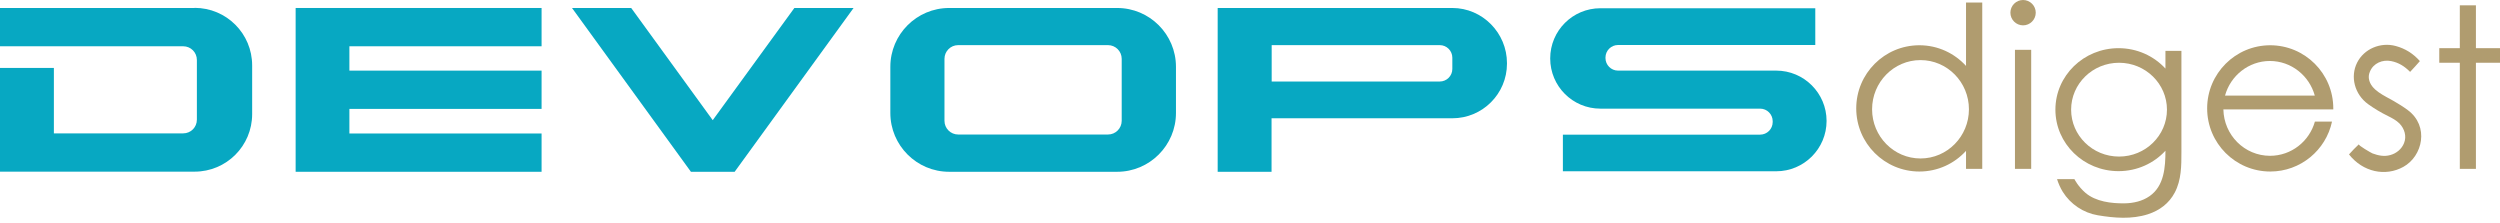
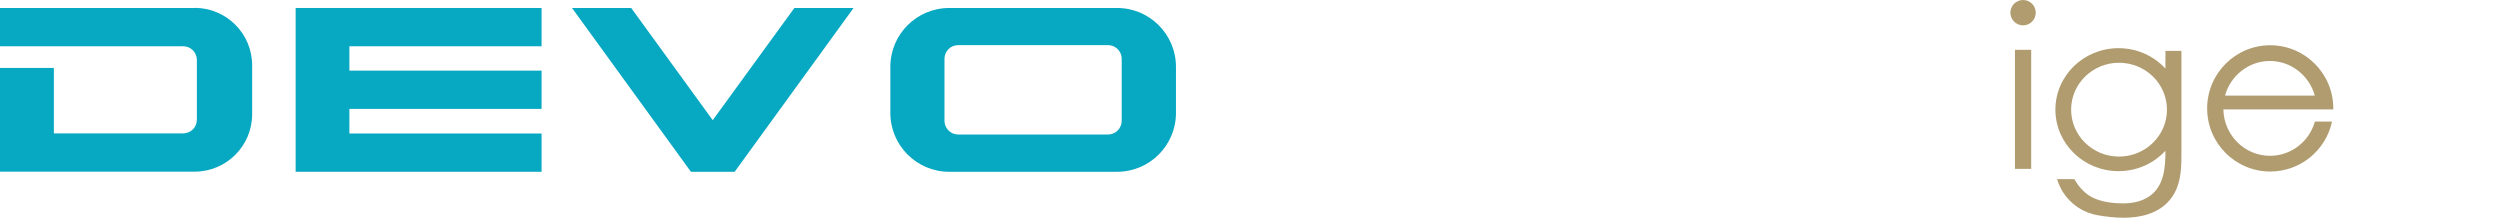
<svg xmlns="http://www.w3.org/2000/svg" width="459" height="41" viewBox="0 0 459 41" fill="none">
  <path d="M35.728 1.466H0V8.496H33.634C35.03 8.496 36.147 9.613 36.147 11.009V21.972C36.147 23.369 35.03 24.486 33.634 24.486H9.892V12.476H0V31.515H35.728C41.571 31.515 46.296 26.791 46.296 20.948V12.01C46.296 6.168 41.571 1.443 35.728 1.443V1.466Z" fill="#07A8C2" />
  <path d="M99.434 8.496V1.466H54.279V8.496V12.965V19.994V24.509V31.539H64.148H99.434V24.509H64.148V19.994H99.434V12.965H64.148V8.496H99.434Z" fill="#07A8C2" />
  <path d="M145.846 1.466L130.857 22.065L115.89 1.466H105.021L126.853 31.539H134.883L156.716 1.466H145.846Z" fill="#07A8C2" />
  <path d="M205.107 1.466H174.267C168.308 1.466 163.467 6.308 163.467 12.266V20.739C163.467 26.697 168.308 31.539 174.267 31.539H205.107C211.066 31.539 215.907 26.697 215.907 20.739V12.266C215.907 6.308 211.066 1.466 205.107 1.466ZM205.945 22.182C205.945 23.555 204.828 24.696 203.431 24.696H175.919C174.546 24.696 173.405 23.578 173.405 22.182V10.8C173.405 9.427 174.523 8.286 175.919 8.286H203.431C204.804 8.286 205.945 9.403 205.945 10.8V22.182Z" fill="#07A8C2" />
-   <path d="M294.765 10.684V10.567C294.765 9.287 295.813 8.263 297.07 8.263H333.287V1.513H293.834C288.737 1.513 284.617 5.633 284.617 10.73C284.617 15.828 288.737 19.947 293.834 19.947H323.162C324.442 19.947 325.466 20.995 325.466 22.252V22.415C325.466 23.695 324.419 24.719 323.162 24.719H286.945V31.446H326.118C331.215 31.446 335.359 27.302 335.359 22.205C335.359 17.108 331.215 12.964 326.118 12.964H297.07C295.79 12.964 294.765 11.917 294.765 10.66V10.684Z" fill="#07A8C2" />
-   <path d="M266.648 1.466H223.565V31.539H233.457V21.716H266.648C272.188 21.716 276.68 17.224 276.68 11.684V11.591C276.68 6.052 272.188 1.466 266.648 1.466ZM266.648 12.662C266.648 13.942 265.601 14.966 264.344 14.966H233.48V8.286H264.344C265.624 8.286 266.648 9.334 266.648 10.59V12.639V12.662Z" fill="#07A8C2" />
-   <path d="M360.962 12.103C358.844 9.776 355.795 8.309 352.397 8.309C345.996 8.309 340.805 13.5 340.805 19.901C340.805 26.302 345.996 31.492 352.397 31.492C355.795 31.492 358.844 30.026 360.962 27.698V31.003H363.941V0.465H360.962V12.103ZM352.606 29.095C347.695 29.095 343.715 25.045 343.715 20.064C343.715 15.083 347.695 11.033 352.606 11.033C357.517 11.033 361.497 15.083 361.497 20.064C361.497 25.045 357.517 29.095 352.606 29.095Z" fill="#B09C6F" />
  <path d="M372.926 9.147H369.947V31.003H372.926V9.147Z" fill="#B09C6F" />
  <path d="M371.436 0C370.156 0 369.109 1.047 369.109 2.328C369.109 3.608 370.156 4.655 371.436 4.655C372.716 4.655 373.764 3.608 373.764 2.328C373.764 1.047 372.716 0 371.436 0Z" fill="#B09C6F" />
  <path d="M416.824 8.309C410.423 8.309 405.233 13.5 405.233 19.901C405.233 26.302 410.423 31.492 416.824 31.492C422.387 31.492 427.042 27.559 428.159 22.322H425.017C423.993 25.953 420.688 28.606 416.778 28.606C412.099 28.606 408.305 24.812 408.212 20.087H428.392C428.392 20.087 428.392 19.971 428.392 19.901C428.392 13.5 423.202 8.309 416.801 8.309H416.824ZM408.515 17.55C409.516 13.896 412.844 11.196 416.754 11.196C420.665 11.196 423.993 13.896 424.994 17.55H408.491H408.515Z" fill="#B09C6F" />
-   <path d="M454.578 8.845V0.978H451.622V8.845H447.851V11.521H451.622V31.003H454.578V11.521H459V8.845H454.578Z" fill="#B09C6F" />
  <path d="M400.554 9.334H397.575V12.592C395.457 10.288 392.385 8.845 388.963 8.845C382.562 8.845 377.372 13.896 377.372 20.134C377.372 26.372 382.562 31.422 388.963 31.422C392.385 31.422 395.457 29.979 397.575 27.675C397.575 30.724 397.342 34.146 394.666 36.008C393.339 36.939 391.686 37.311 390.057 37.334C387.636 37.358 384.797 37.032 382.888 35.403C381.515 34.215 380.863 32.889 380.863 32.889H377.674C377.93 33.703 378.279 34.495 378.722 35.216C380.141 37.497 382.516 39.08 385.146 39.522C388.195 40.035 391.384 40.291 394.363 39.336C396.504 38.638 398.25 37.334 399.297 35.333C400.508 33.029 400.508 30.422 400.508 27.884V9.334H400.554ZM389.056 28.746C384.191 28.746 380.258 24.882 380.258 20.134C380.258 15.385 384.191 11.522 389.056 11.522C393.921 11.522 397.854 15.385 397.854 20.134C397.854 24.882 393.921 28.746 389.056 28.746Z" fill="#B09C6F" />
-   <path d="M442.055 20.203C441.217 19.575 440.333 19.04 439.448 18.528C437.866 17.597 435.259 16.572 434.933 14.478C434.863 14.035 434.933 13.57 435.119 13.151C435.747 11.591 437.447 10.893 439.029 11.219C440.403 11.498 441.45 12.15 442.497 13.197C443.172 12.522 443.708 11.847 444.29 11.219C443.056 9.822 441.59 8.915 439.867 8.449C437.051 7.681 434.025 8.985 432.768 11.498C431.465 14.082 432.303 17.317 434.77 19.11C435.934 19.947 437.144 20.669 438.424 21.297C439.169 21.67 439.937 22.066 440.542 22.671C441.473 23.625 441.892 25.022 441.38 26.279C440.961 27.349 439.984 28.164 438.866 28.466C437.726 28.792 436.655 28.559 435.584 28.164C435.352 28.071 432.908 26.674 433.094 26.488C432.791 26.791 432.186 27.372 432.186 27.372C432.186 27.372 431.604 28.001 431.278 28.35C433.816 31.585 437.959 32.47 441.264 30.631C444.802 28.676 446.059 23.16 442.055 20.203Z" fill="#B09C6F" />
</svg>